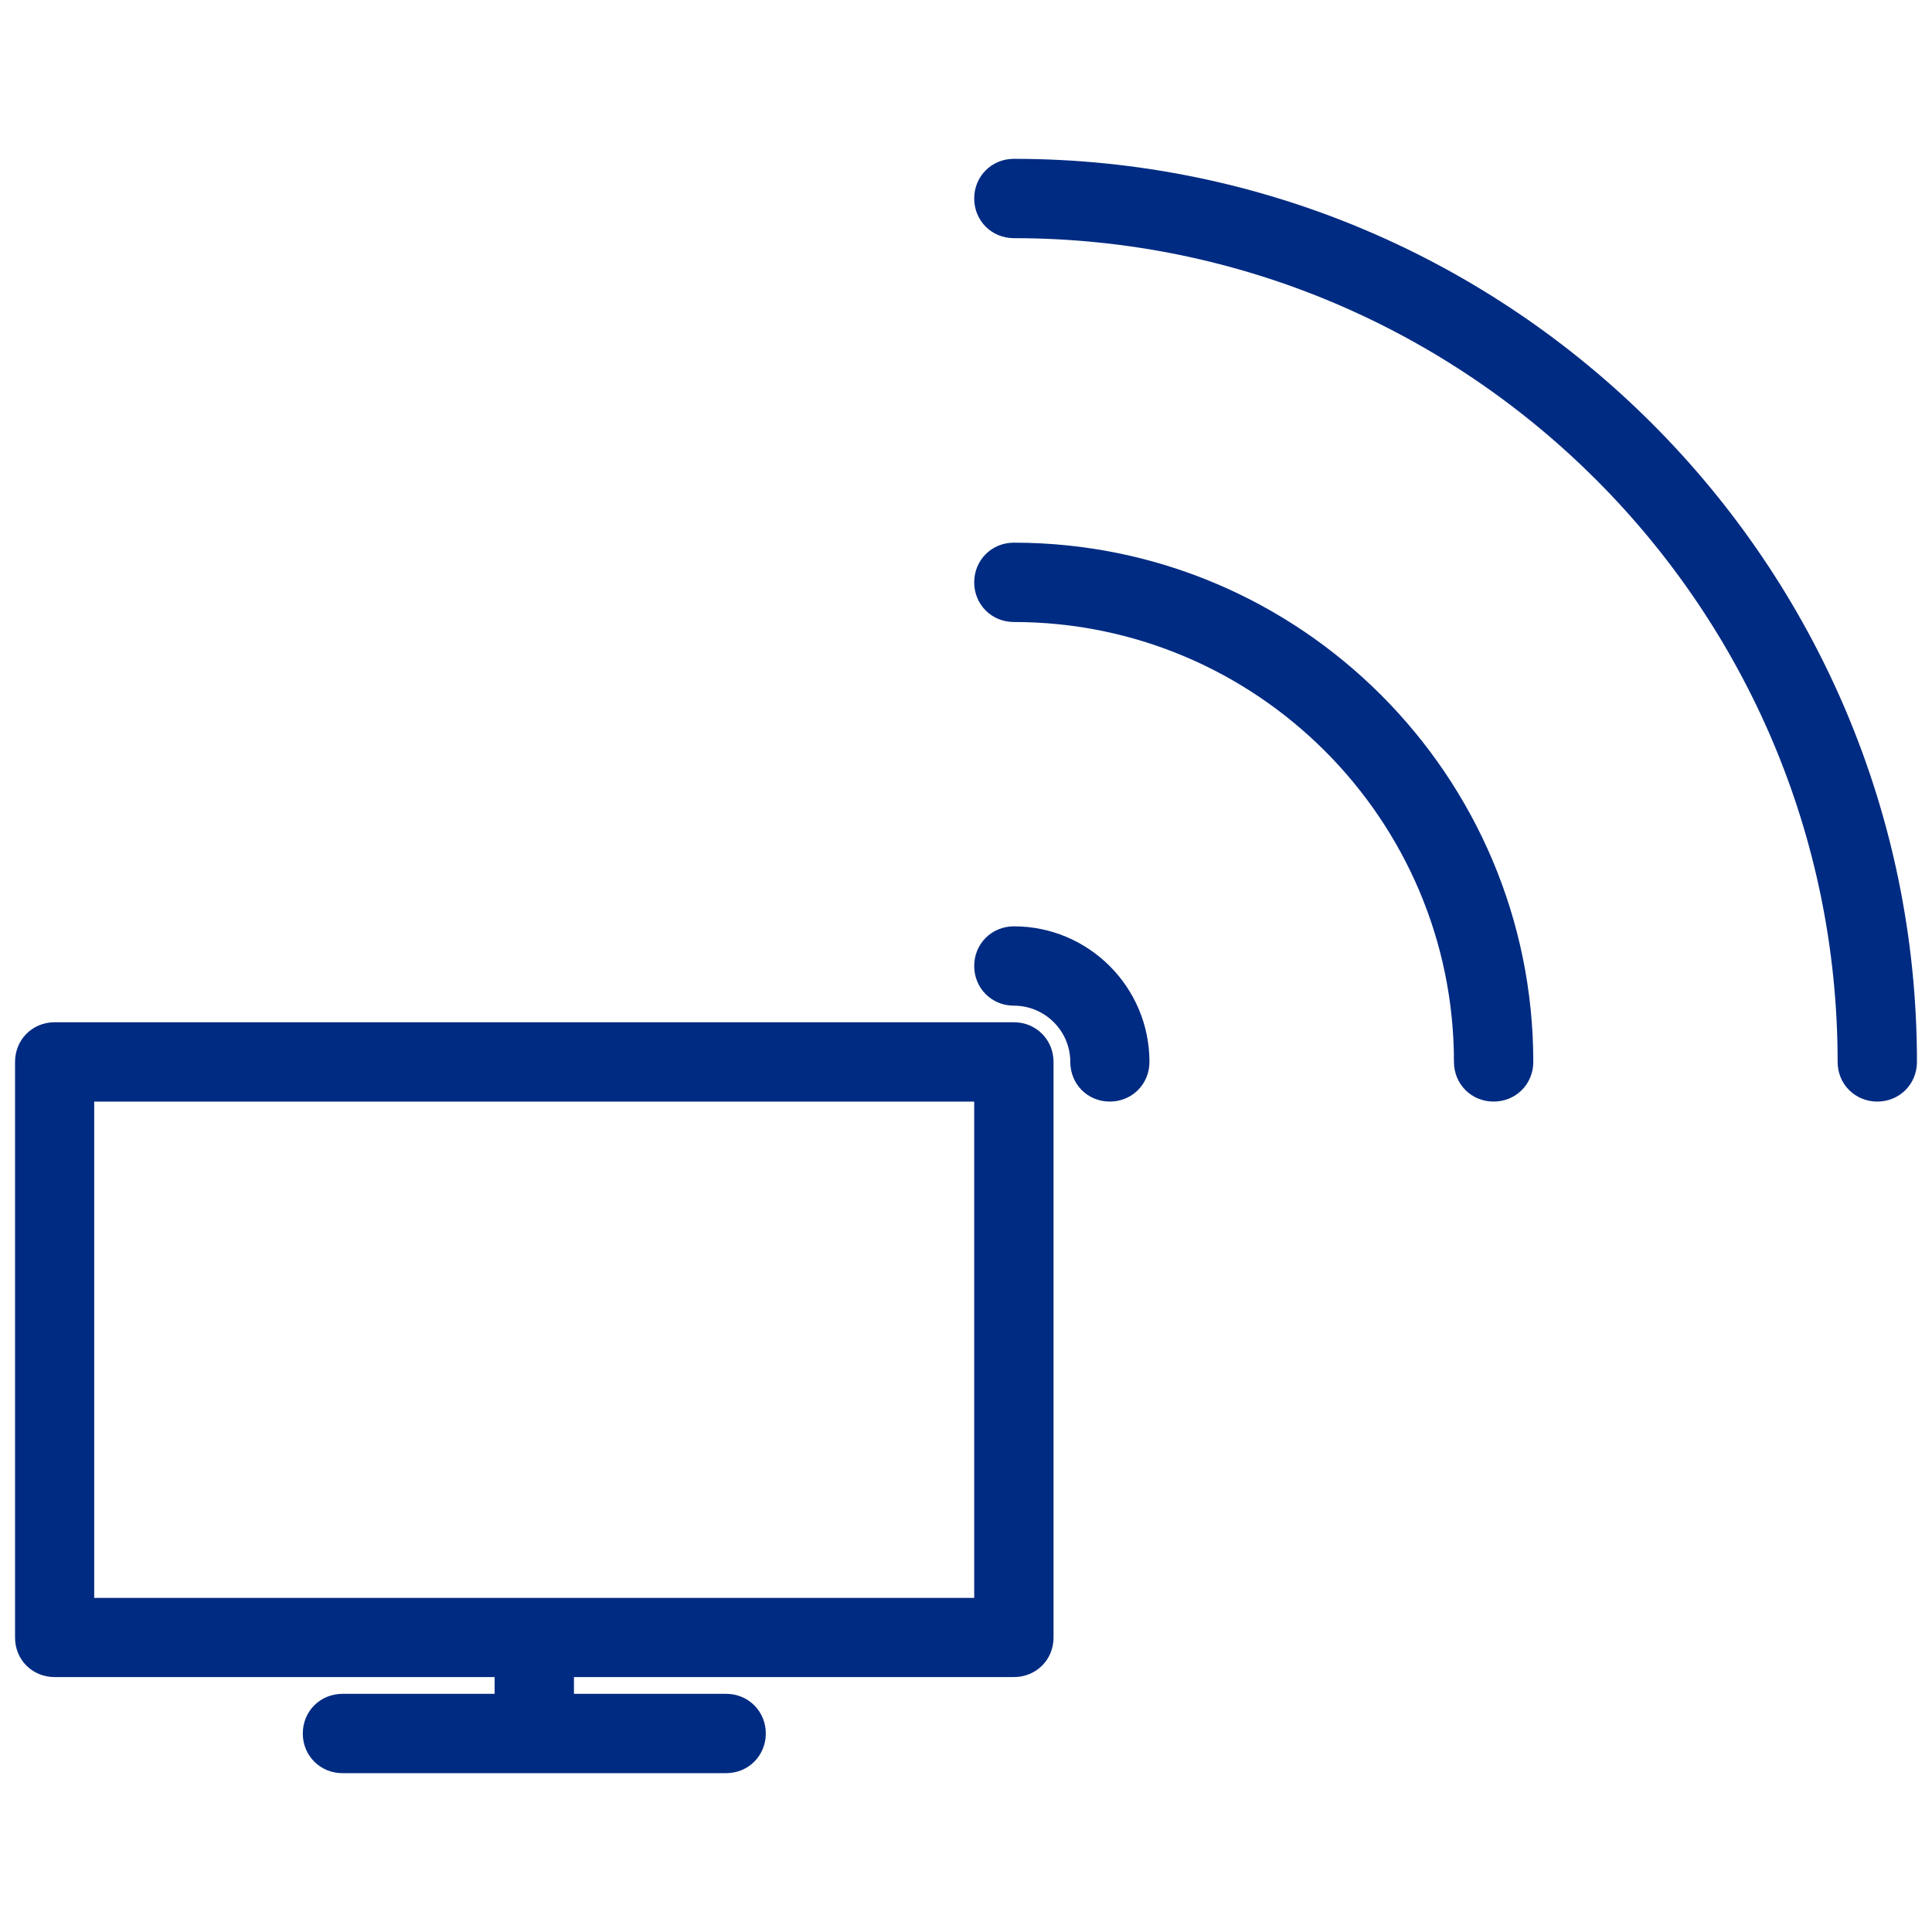
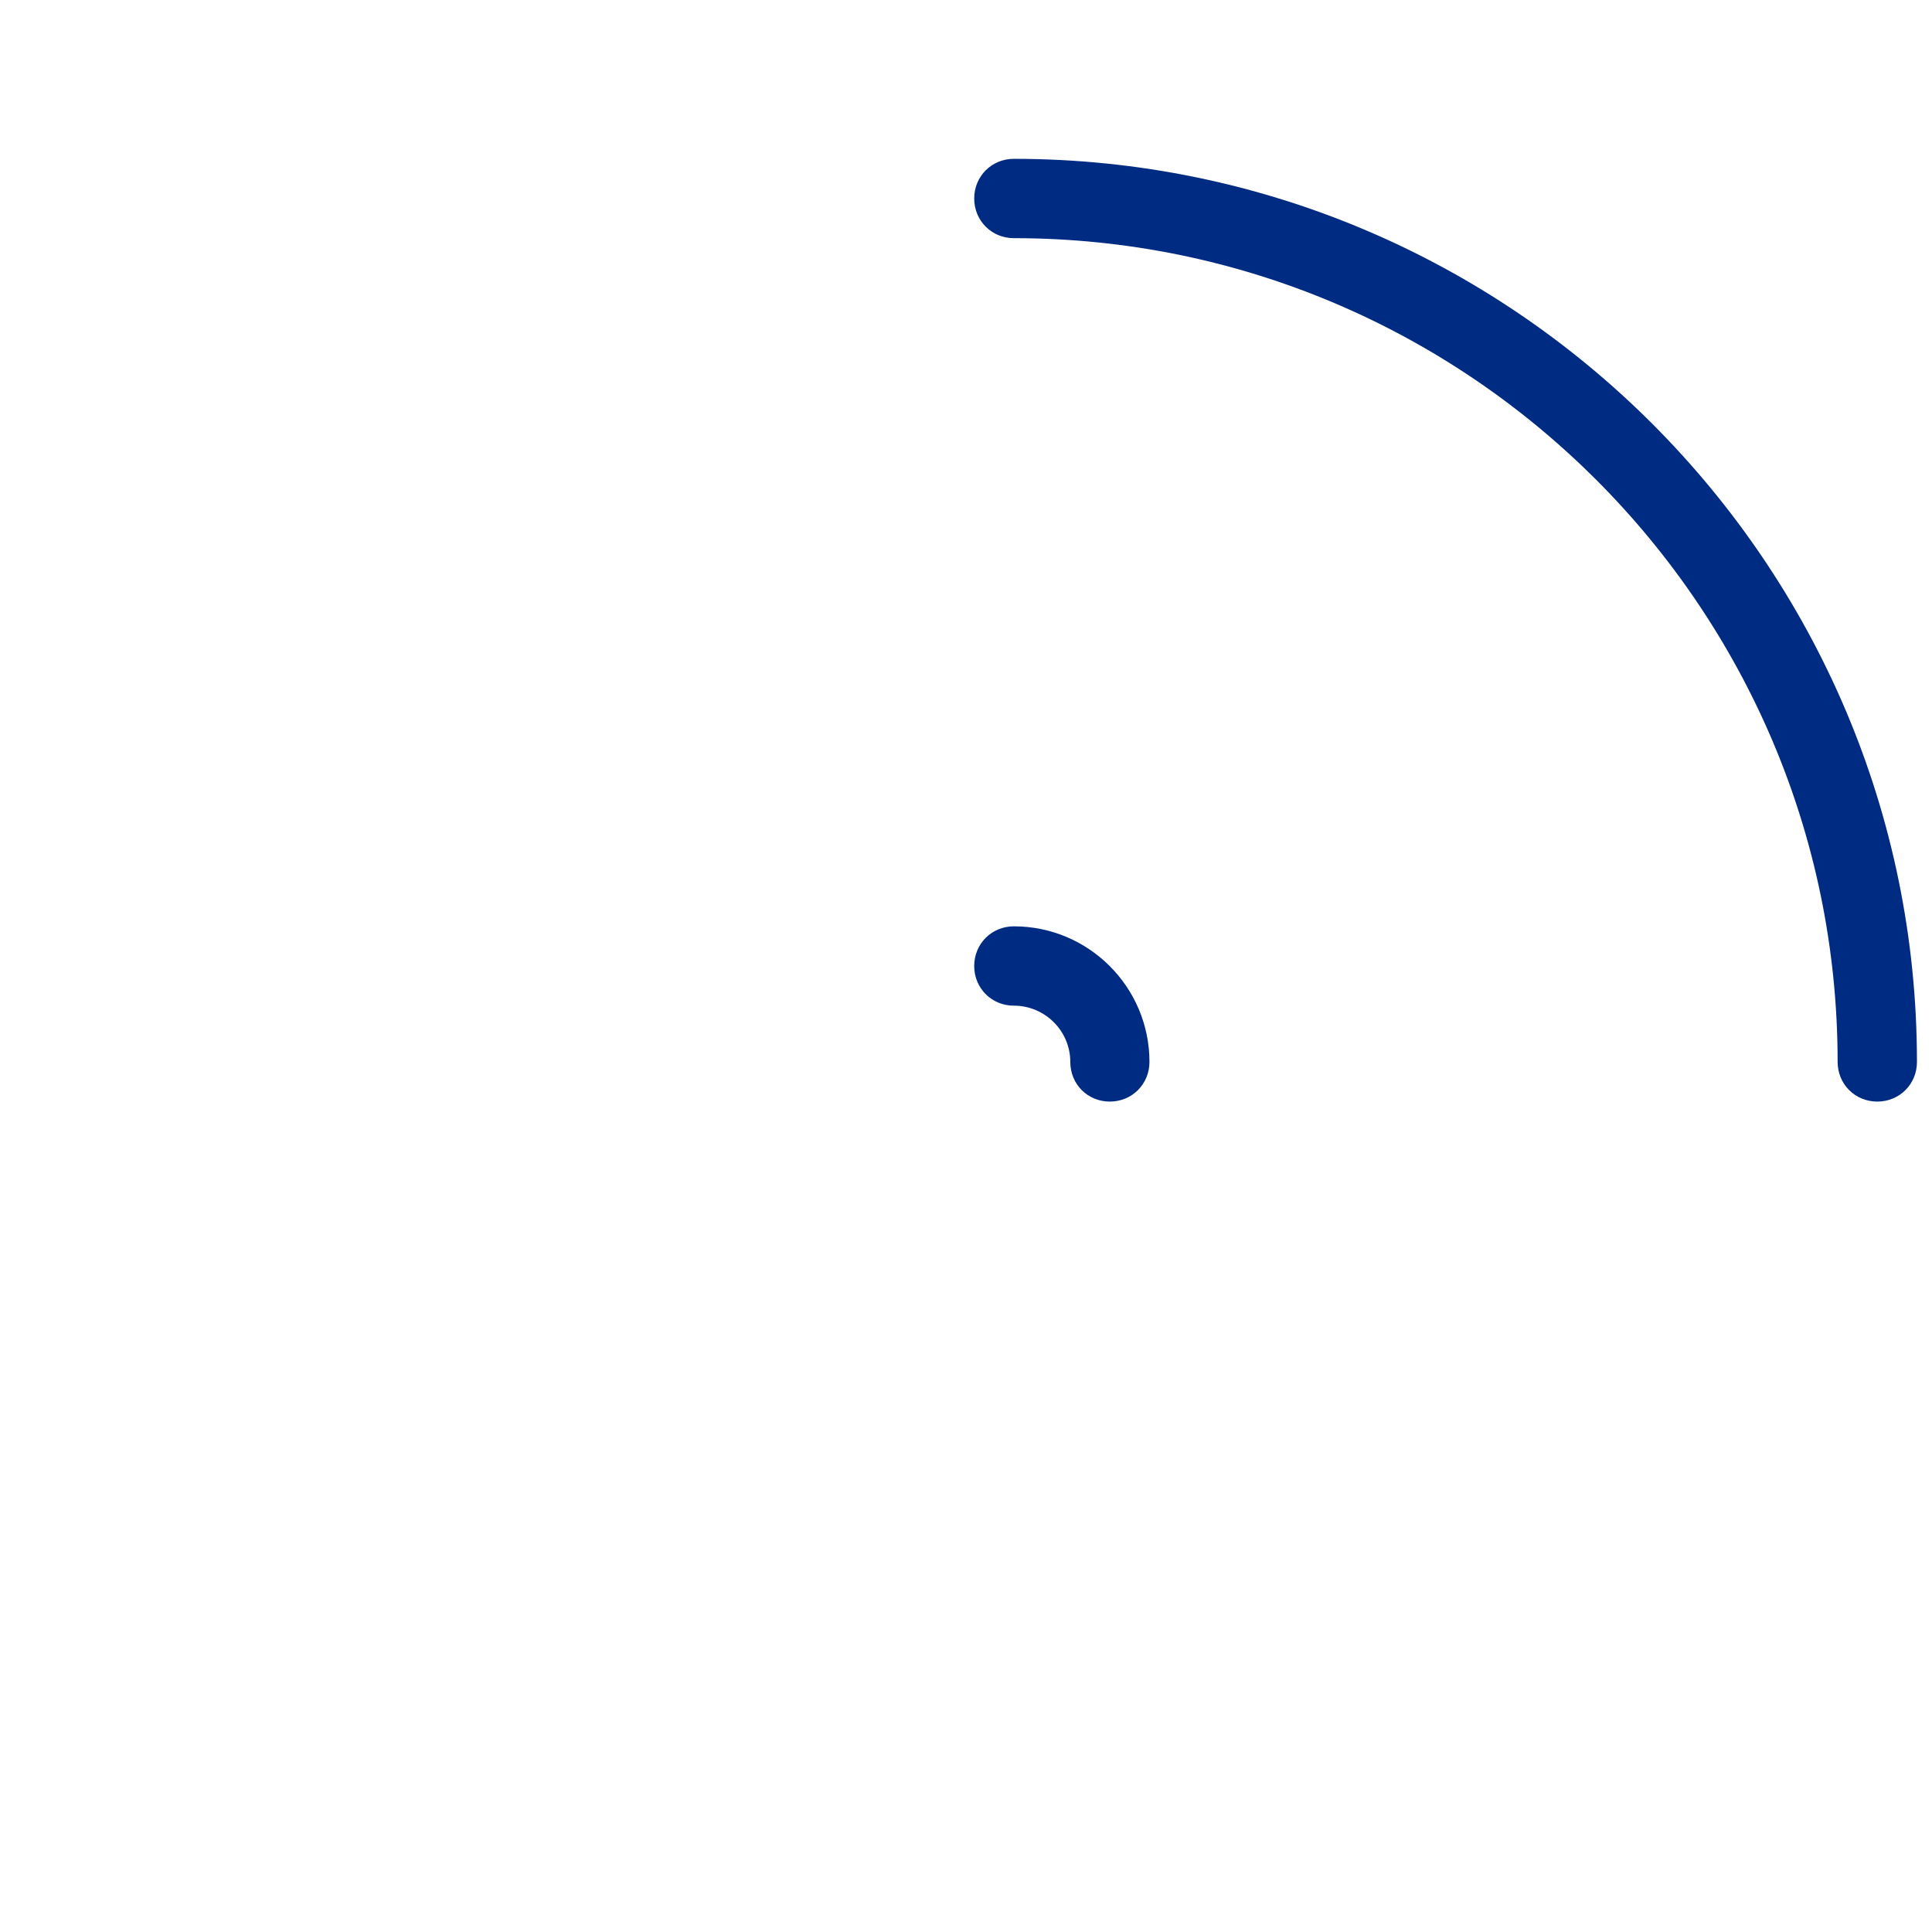
<svg xmlns="http://www.w3.org/2000/svg" version="1.1" id="Capa_1" x="0px" y="0px" viewBox="0 0 113 113" enable-background="new 0 0 113 113" xml:space="preserve">
  <g>
-     <path fill="#002B82" d="M59.3,59.79H3.2c-1.31,0-2.32,1.02-2.32,2.32v33.67c0,1.3,1.01,2.31,2.32,2.31h25.73v0.98h-8.9   c-1.3,0-2.32,1.02-2.32,2.32s1.02,2.32,2.32,2.32h22.44c1.3,0,2.32-1.02,2.32-2.32s-1.02-2.32-2.32-2.32h-8.9v-0.98H59.3   c1.3,0,2.32-1.01,2.32-2.31V62.11C61.62,60.81,60.6,59.79,59.3,59.79z M5.51,93.46V64.43h51.47v29.03H5.51z" />
    <path fill="#002B82" d="M112.12,62.11c0,1.3-1.02,2.32-2.32,2.32s-2.32-1.02-2.32-2.32c0-26.57-21.61-48.18-48.18-48.18   c-1.3,0-2.32-1.02-2.32-2.32c0-1.3,1.02-2.32,2.32-2.32C88.43,9.29,112.12,32.99,112.12,62.11z" />
-     <path fill="#002B82" d="M89.68,62.11c0,1.3-1.02,2.32-2.32,2.32c-1.3,0-2.32-1.02-2.32-2.32c0-14.19-11.55-25.73-25.74-25.73   c-1.3,0-2.32-1.02-2.32-2.32c0-1.3,1.02-2.32,2.32-2.32C76.05,31.74,89.68,45.36,89.68,62.11z" />
    <path fill="#002B82" d="M67.23,62.11c0,1.3-1.02,2.32-2.32,2.32s-2.31-1.02-2.31-2.32c0-1.81-1.48-3.29-3.3-3.29   c-1.3,0-2.32-1.02-2.32-2.32c0-1.3,1.02-2.32,2.32-2.32C63.68,54.18,67.23,57.74,67.23,62.11z" />
  </g>
  <g>
</g>
  <g>
</g>
  <g>
</g>
  <g>
</g>
  <g>
</g>
  <g>
</g>
  <g>
</g>
  <g>
</g>
  <g>
</g>
  <g>
</g>
  <g>
</g>
  <g>
</g>
  <g>
</g>
  <g>
</g>
  <g>
</g>
</svg>